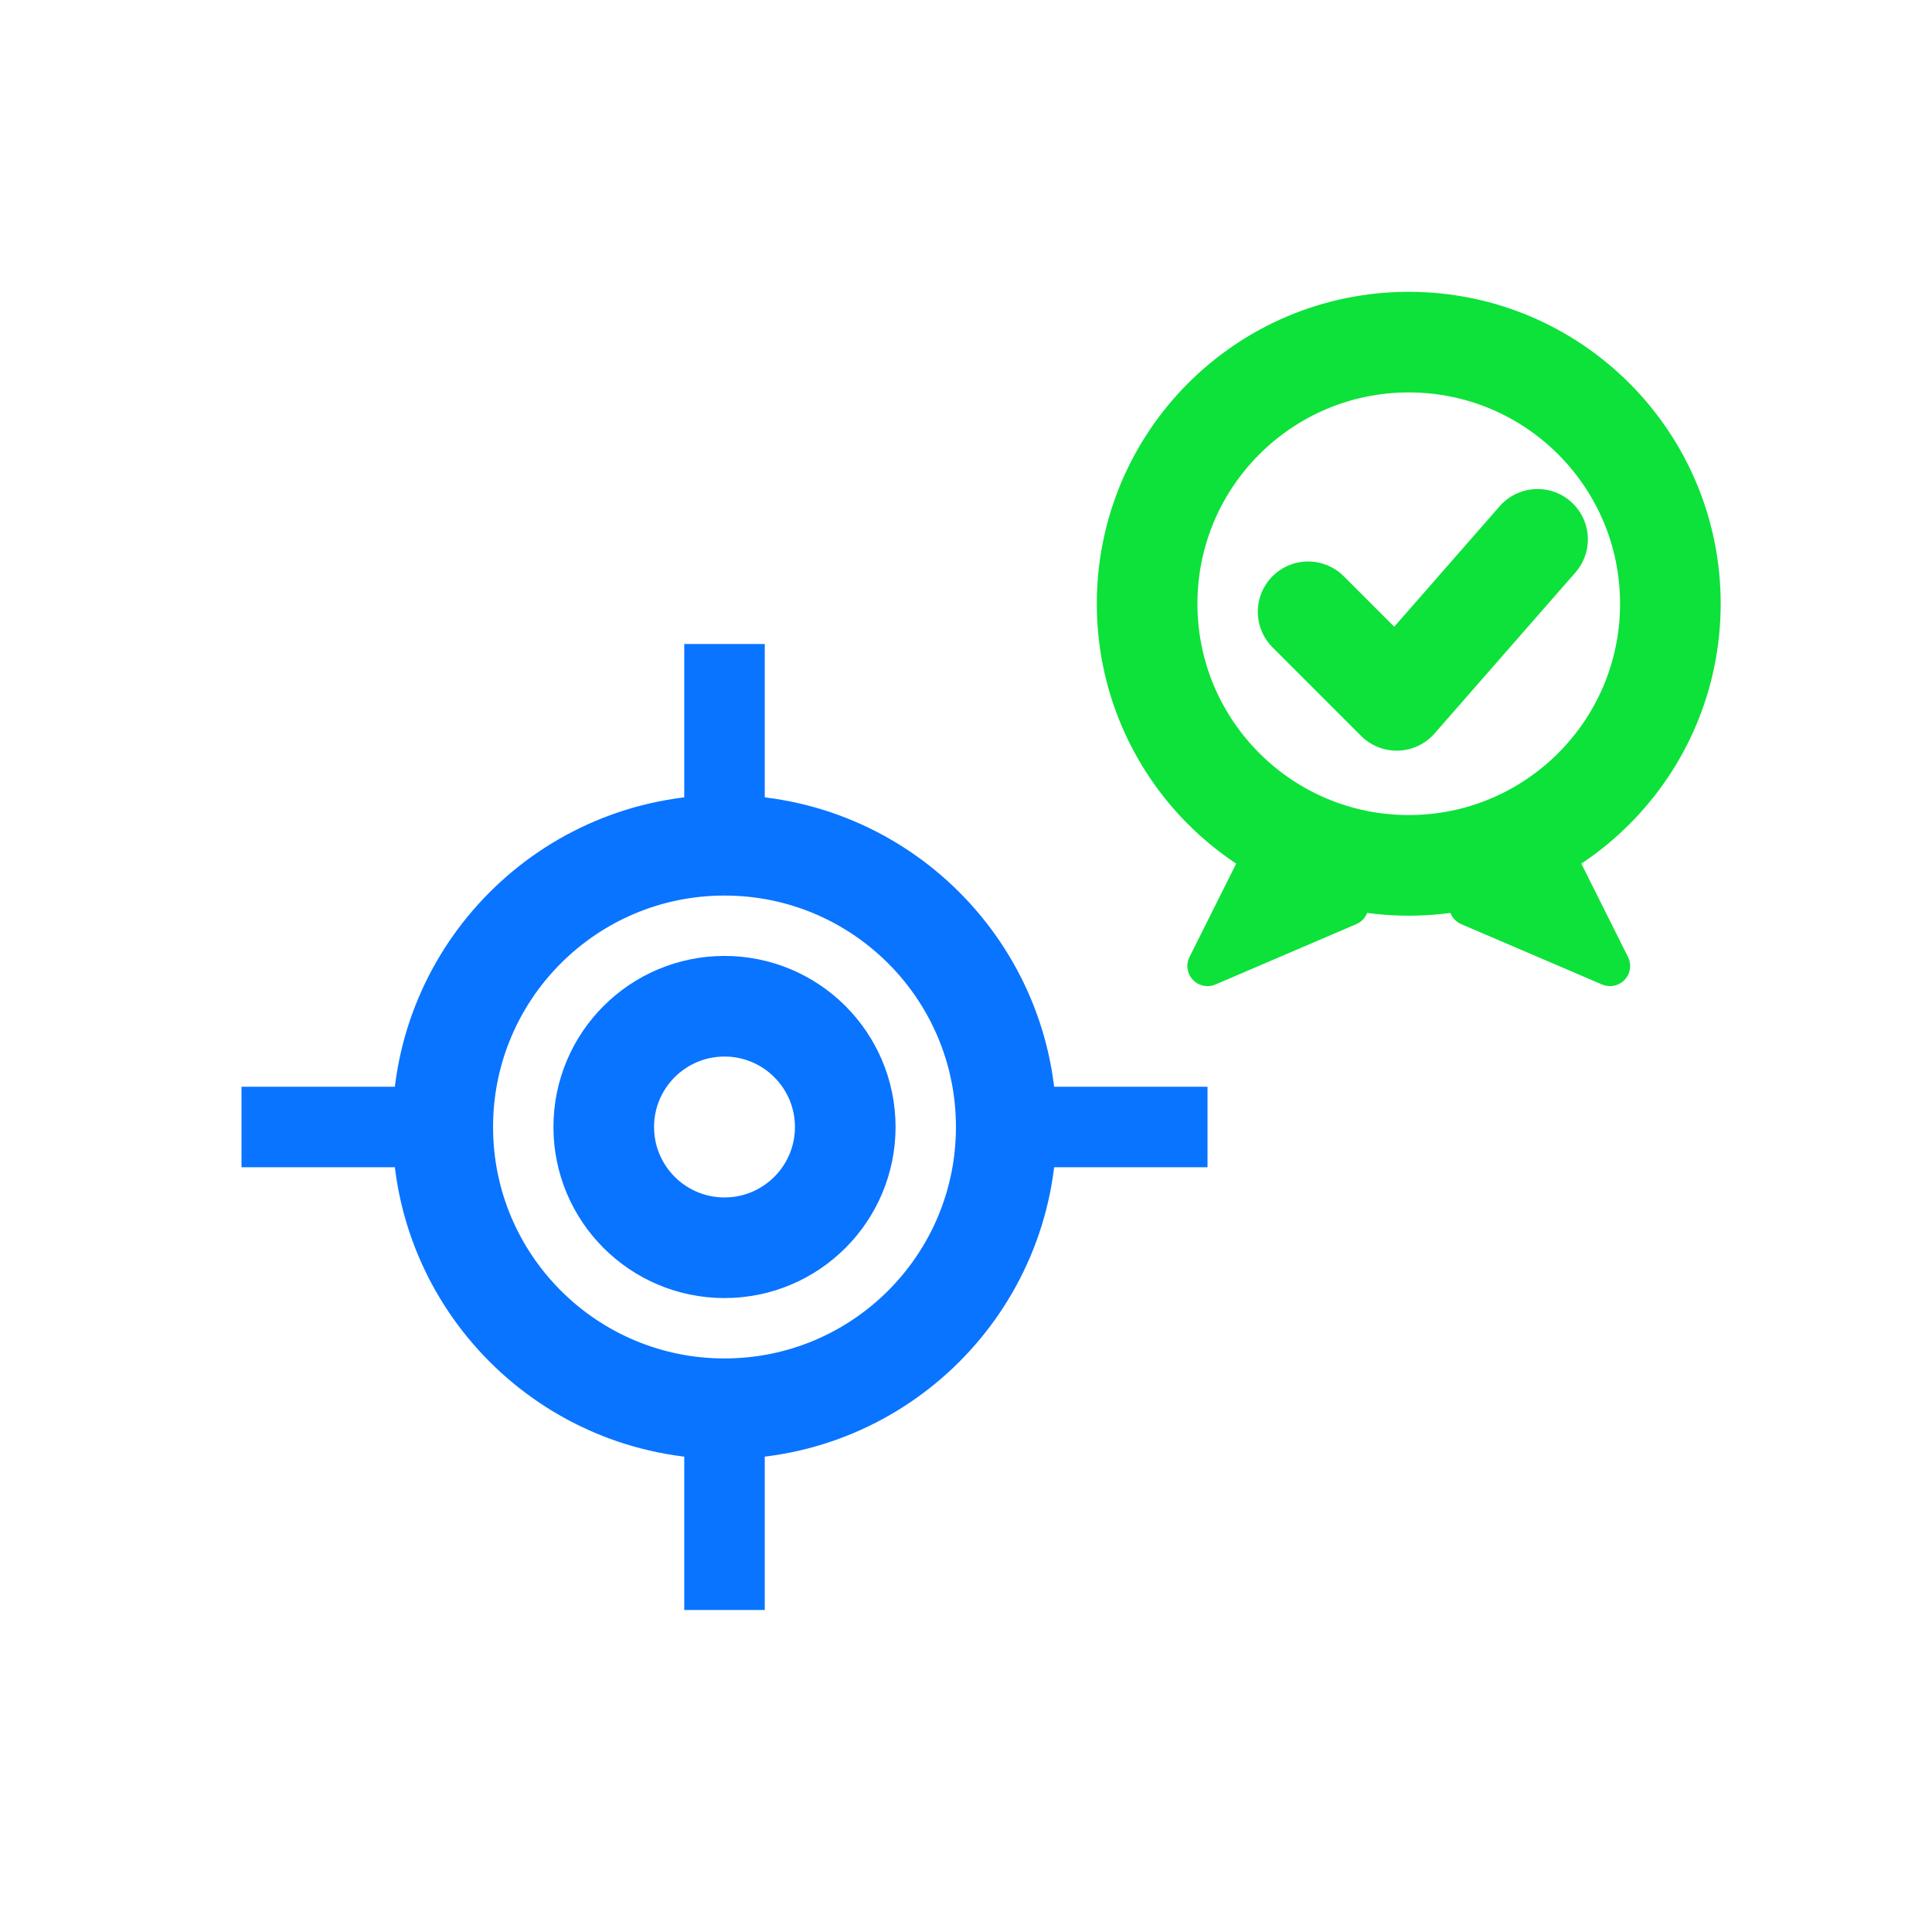
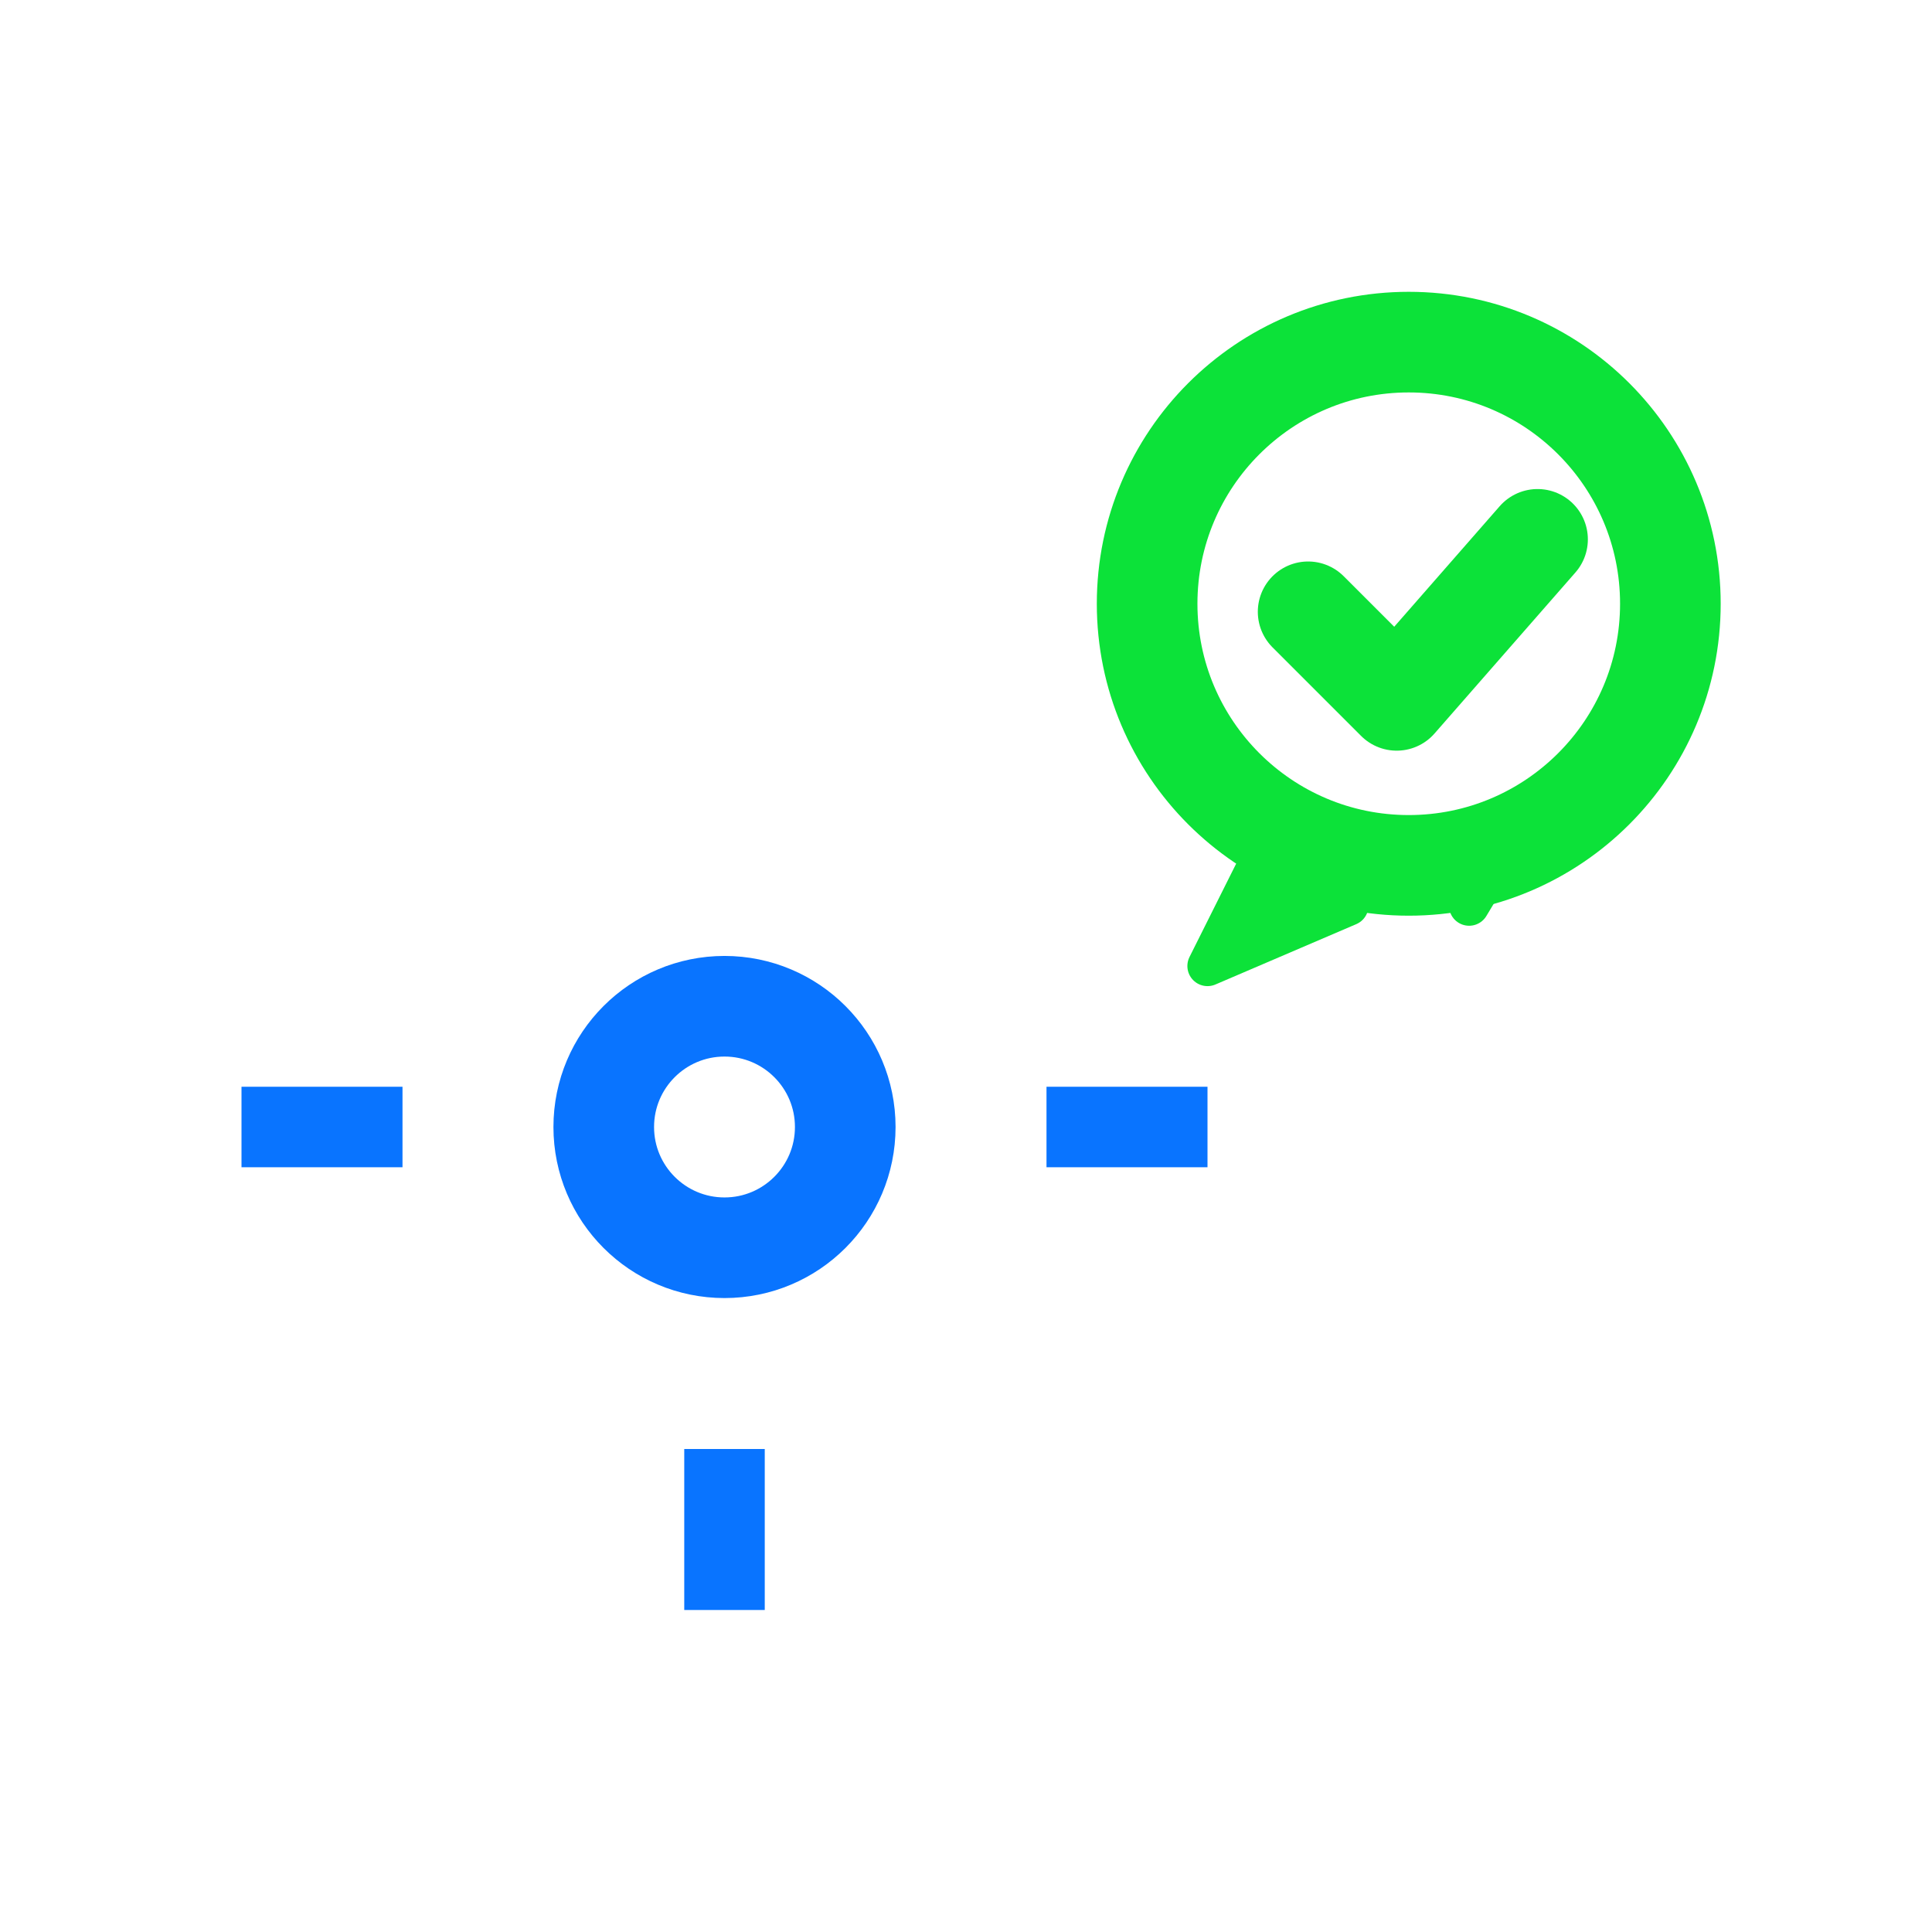
<svg xmlns="http://www.w3.org/2000/svg" width="64" height="64" viewBox="0 0 48 48" role="img" aria-labelledby="title desc">
  <title id="title">Excelência nos Processos</title>
  <desc id="desc">Engrenagem representando processos com selo de verificação indicando excelência.</desc>
  <g fill="none" stroke="#0974FF" stroke-width="2.5" stroke-linecap="round" stroke-linejoin="round">
-     <circle cx="18" cy="28" r="7" />
    <circle cx="18" cy="28" r="3" />
-     <rect x="17" y="16" width="2" height="4" fill="#0974FF" stroke="none" />
    <rect x="17" y="36" width="2" height="4" fill="#0974FF" stroke="none" />
    <rect x="6" y="27" width="4" height="2" fill="#0974FF" stroke="none" />
    <rect x="26" y="27" width="4" height="2" fill="#0974FF" stroke="none" />
  </g>
  <g fill="none" stroke-linecap="round" stroke-linejoin="round">
    <circle cx="35" cy="15" r="6.5" stroke="#0CE239" stroke-width="2.5" />
    <path d="M32.5 15.2 L34.7 17.4 L38.2 13.4" stroke="#0CE239" stroke-width="2.5" />
    <path d="M32 20 L30 24 L33.5 22.5" fill="#0CE239" stroke="#0CE239" stroke-width="1" />
-     <path d="M38 20 L40 24 L36.5 22.5" fill="#0CE239" stroke="#0CE239" stroke-width="1" />
+     <path d="M38 20 L36.5 22.5" fill="#0CE239" stroke="#0CE239" stroke-width="1" />
  </g>
</svg>